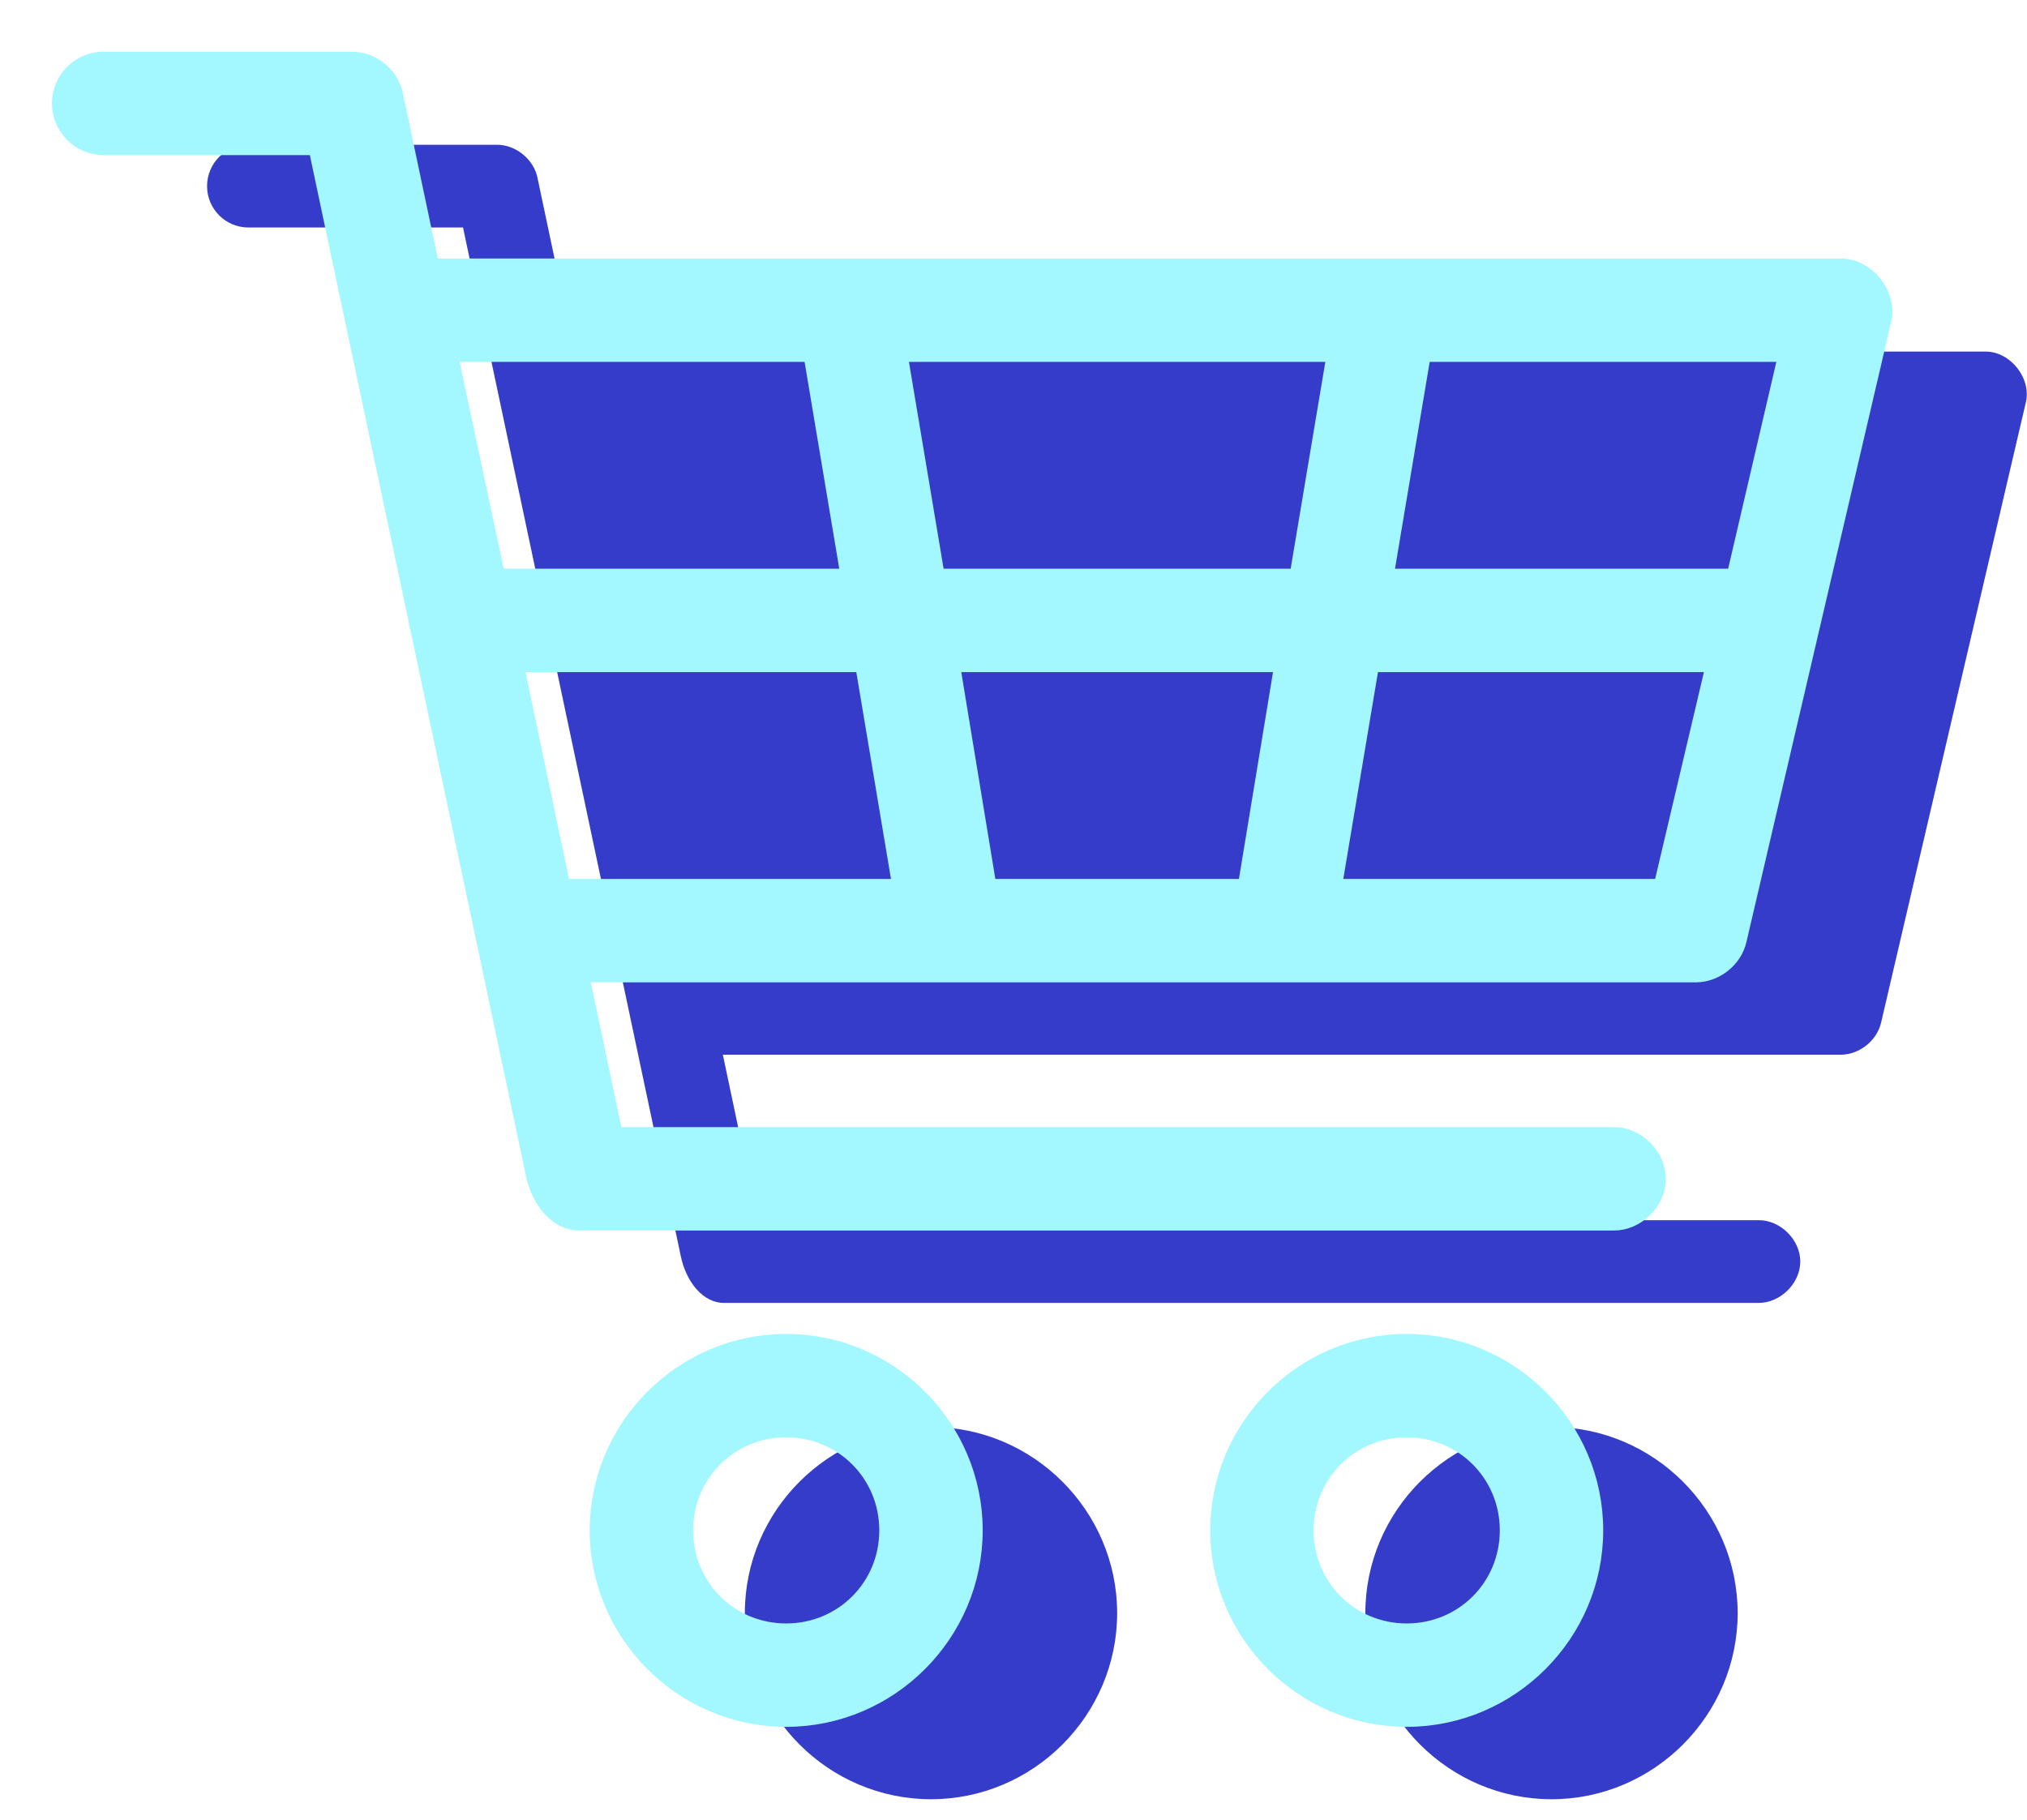
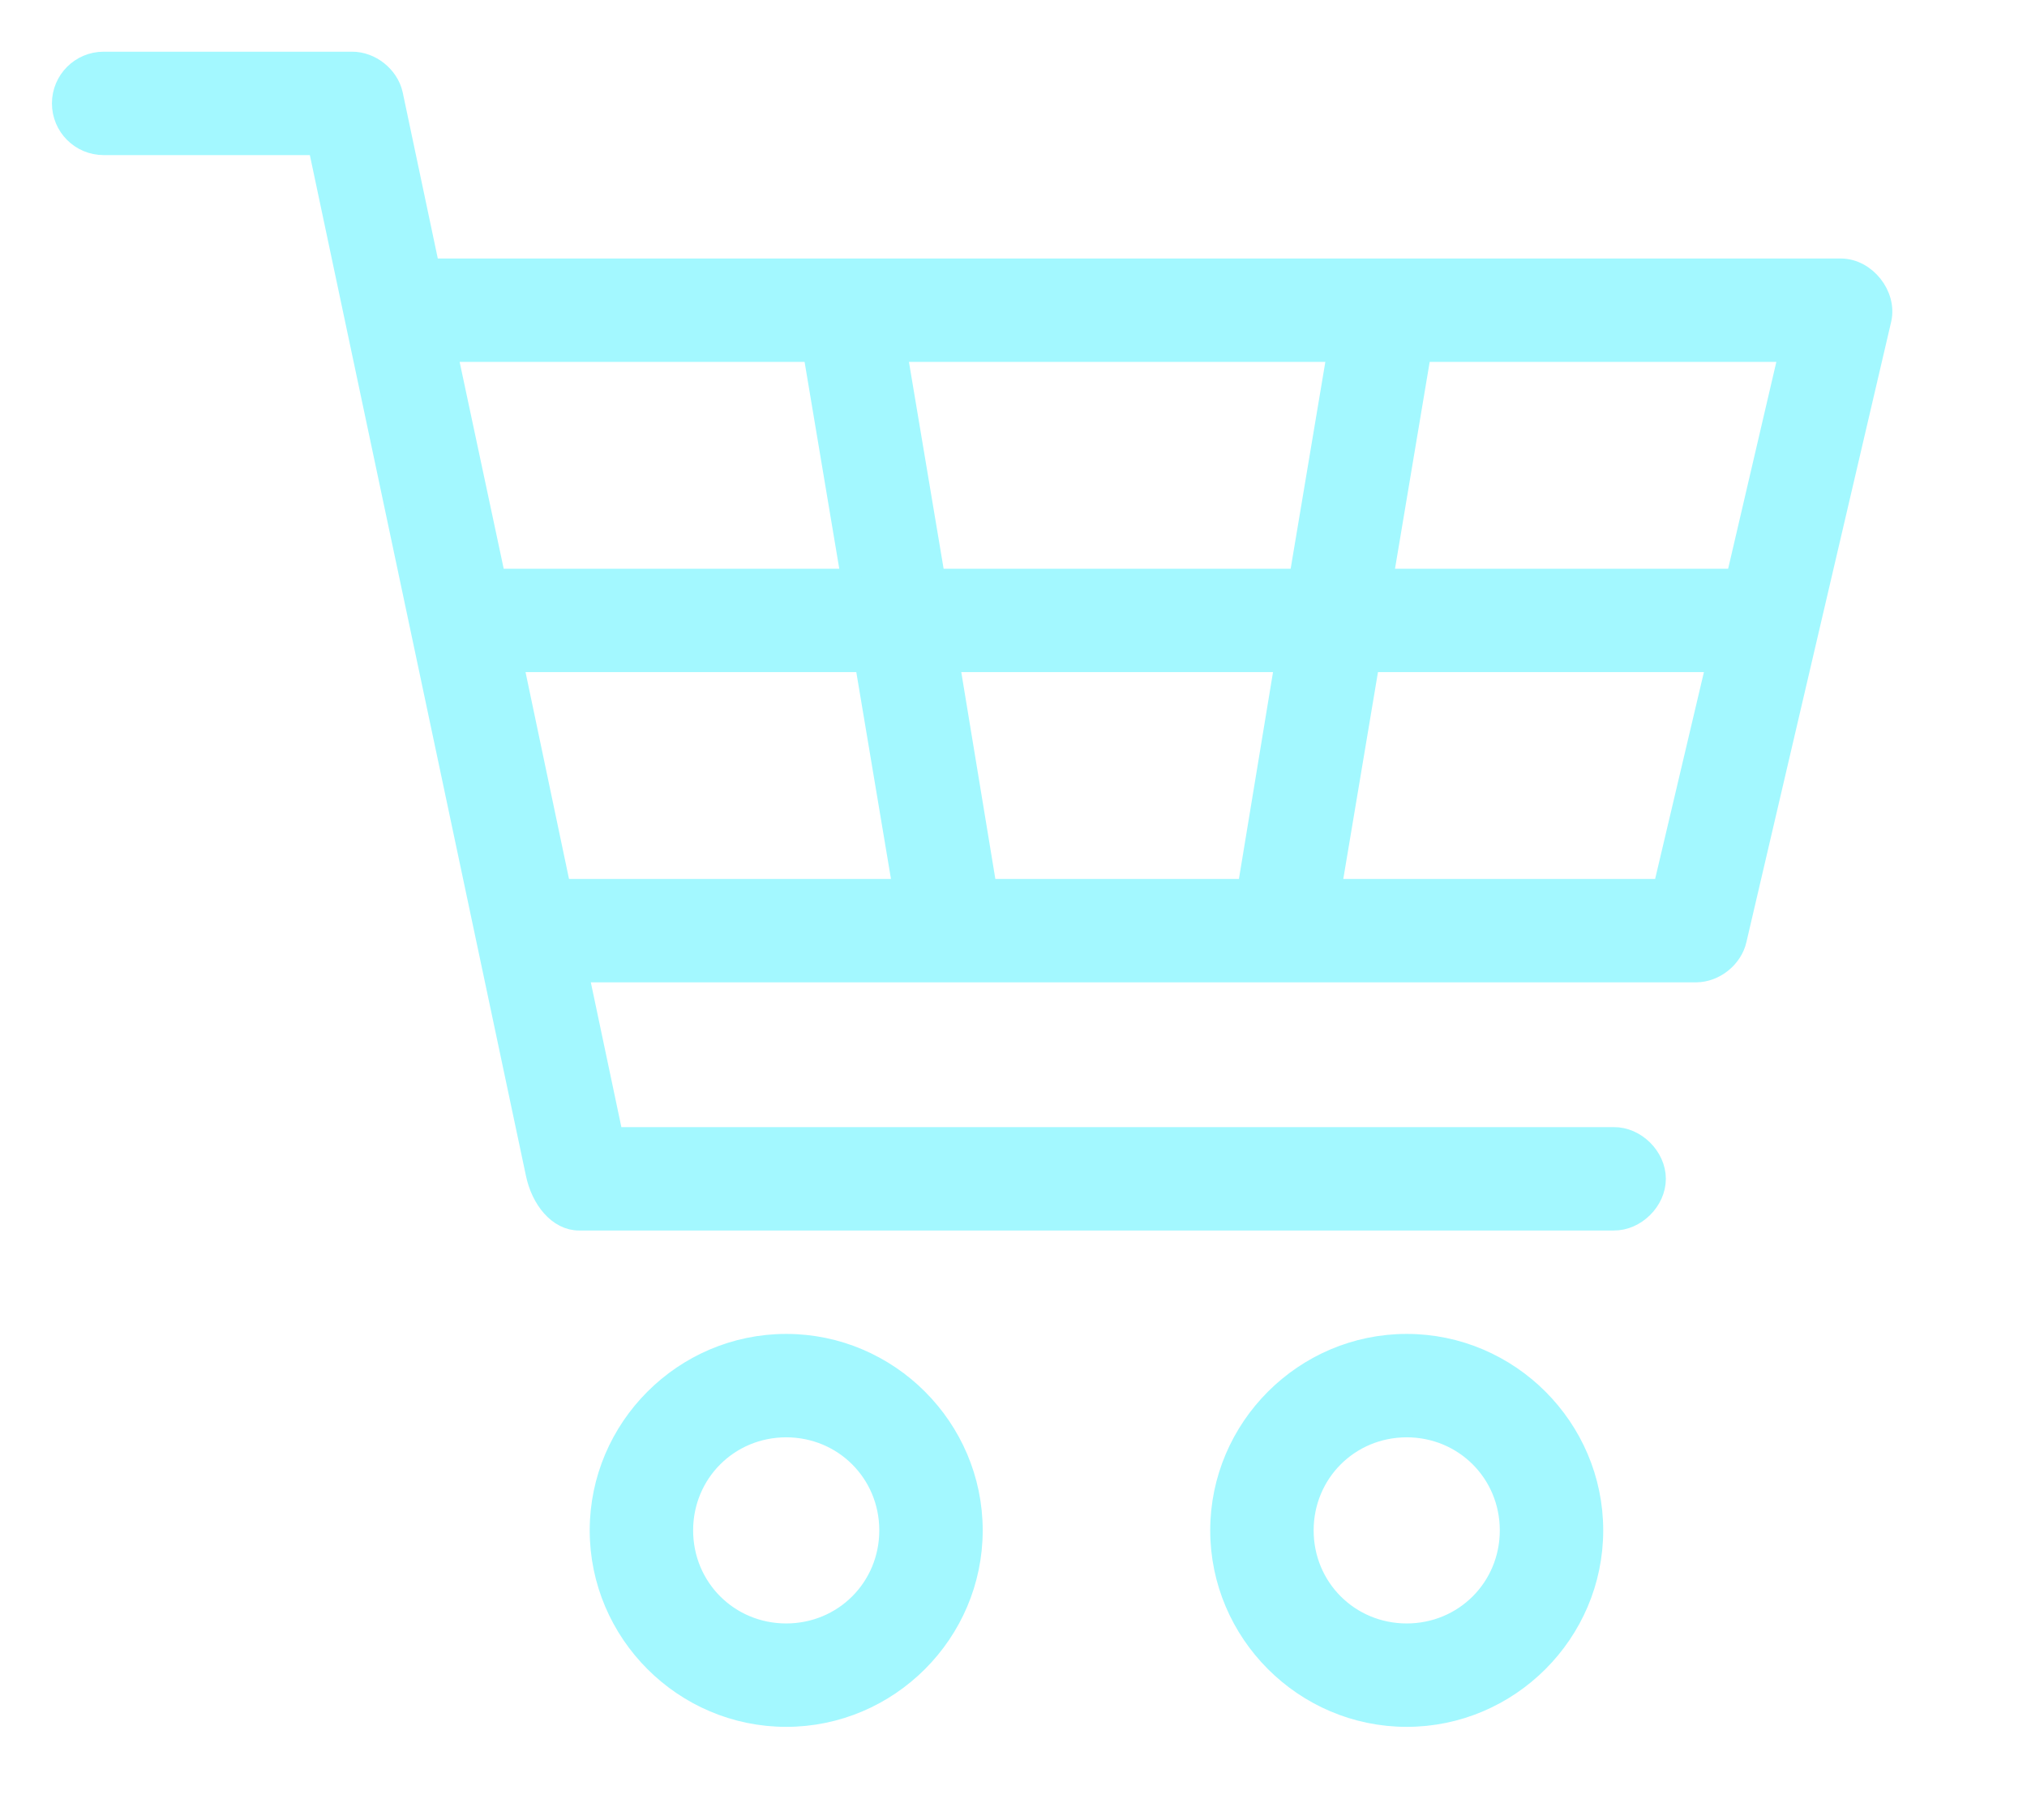
<svg xmlns="http://www.w3.org/2000/svg" width="98px" height="88px" viewBox="0 0 98 88" version="1.1">
  <title>caddie</title>
  <g id="03_Trendwatchers" stroke="none" stroke-width="1" fill="none" fill-rule="evenodd">
    <g id="Retail-&amp;-eCommerce---Pro" transform="translate(-1690, -3274)">
      <g id="DESIGN" transform="translate(290, 2453)">
        <g id="04" transform="translate(1396, 664)">
          <g id="caddie" transform="translate(4, 157)">
            <g id="ancien-picto" />
            <g id="caddie-bleu" transform="translate(10, 7)" fill="#353CCA" fill-rule="nonzero">
-               <path d="M2.011,-2.46623031e-05 C0.906,-2.46623031e-05 0.011,0.895 0.011,2 C0.011,3.105 0.906,4 2.011,4 L12.386,4 L22.917,53.75 C23.172,54.979 23.993,56.013 25.011,56 L75.011,56 C76.067,56.015 77.039,55.057 77.039,54 C77.039,52.943 76.067,51.985 75.011,52 L26.636,52 L24.948,44 L79.011,44 C79.906,43.99 80.752,43.311 80.948,42.438 L87.948,12.438 C88.208,11.277 87.2,10.009 86.011,10 L17.761,10 L15.979,1.563 C15.781,0.679 14.917,-0.008 14.011,-2.46623031e-05 L2.011,-2.46623031e-05 Z M35.011,62 C30.064,62 26.011,66.053 26.011,71 C26.011,75.947 30.064,80 35.011,80 C39.958,80 44.011,75.947 44.011,71 C44.011,66.053 39.958,62 35.011,62 Z M65.011,62 C60.064,62 56.011,66.053 56.011,71 C56.011,75.947 60.064,80 65.011,80 C69.958,80 74.011,75.947 74.011,71 C74.011,66.053 69.958,62 65.011,62 Z" id="Shape" />
-             </g>
+               </g>
            <g id="caddie-vert" transform="translate(3, 3)" fill="#A3F8FF" fill-rule="nonzero" stroke="#A3F8FF">
              <path d="M2.011,-2.46623027e-05 C0.906,-2.46623027e-05 0.011,0.895 0.011,2 C0.011,3.105 0.906,4 2.011,4 L12.386,4 L22.917,53.75 C23.172,54.979 23.993,56.013 25.011,56 L75.011,56 C76.067,56.015 77.039,55.057 77.039,54 C77.039,52.943 76.067,51.985 75.011,52 L26.636,52 L24.948,44 L79.011,44 C79.906,43.99 80.752,43.311 80.948,42.438 L87.948,12.438 C88.208,11.277 87.2,10.009 86.011,10 L17.761,10 L15.979,1.563 C15.781,0.679 14.917,-0.008 14.011,-2.46623027e-05 L2.011,-2.46623027e-05 Z M18.604,14 L36.323,14 L38.167,25 L20.948,25 L18.604,14 Z M40.354,14 L61.667,14 L59.823,25 L42.198,25 L40.354,14 Z M65.698,14 L83.511,14 L80.948,25 L63.854,25 L65.698,14 Z M21.792,29 L38.823,29 L40.667,40 L24.104,40 L21.792,29 Z M42.886,29 L59.136,29 L57.323,40 L44.698,40 L42.886,29 Z M63.198,29 L80.011,29 L77.417,40 L61.354,40 L63.198,29 Z M35.011,62 C30.064,62 26.011,66.053 26.011,71 C26.011,75.947 30.064,80 35.011,80 C39.958,80 44.011,75.947 44.011,71 C44.011,66.053 39.958,62 35.011,62 Z M65.011,62 C60.064,62 56.011,66.053 56.011,71 C56.011,75.947 60.064,80 65.011,80 C69.958,80 74.011,75.947 74.011,71 C74.011,66.053 69.958,62 65.011,62 Z M35.011,66 C37.796,66 40.011,68.215 40.011,71 C40.011,73.785 37.796,76 35.011,76 C32.226,76 30.011,73.785 30.011,71 C30.011,68.215 32.226,66 35.011,66 Z M65.011,66 C67.796,66 70.011,68.215 70.011,71 C70.011,73.785 67.796,76 65.011,76 C62.226,76 60.011,73.785 60.011,71 C60.011,68.215 62.226,66 65.011,66 Z" id="Shape" />
            </g>
          </g>
        </g>
      </g>
    </g>
  </g>
</svg>